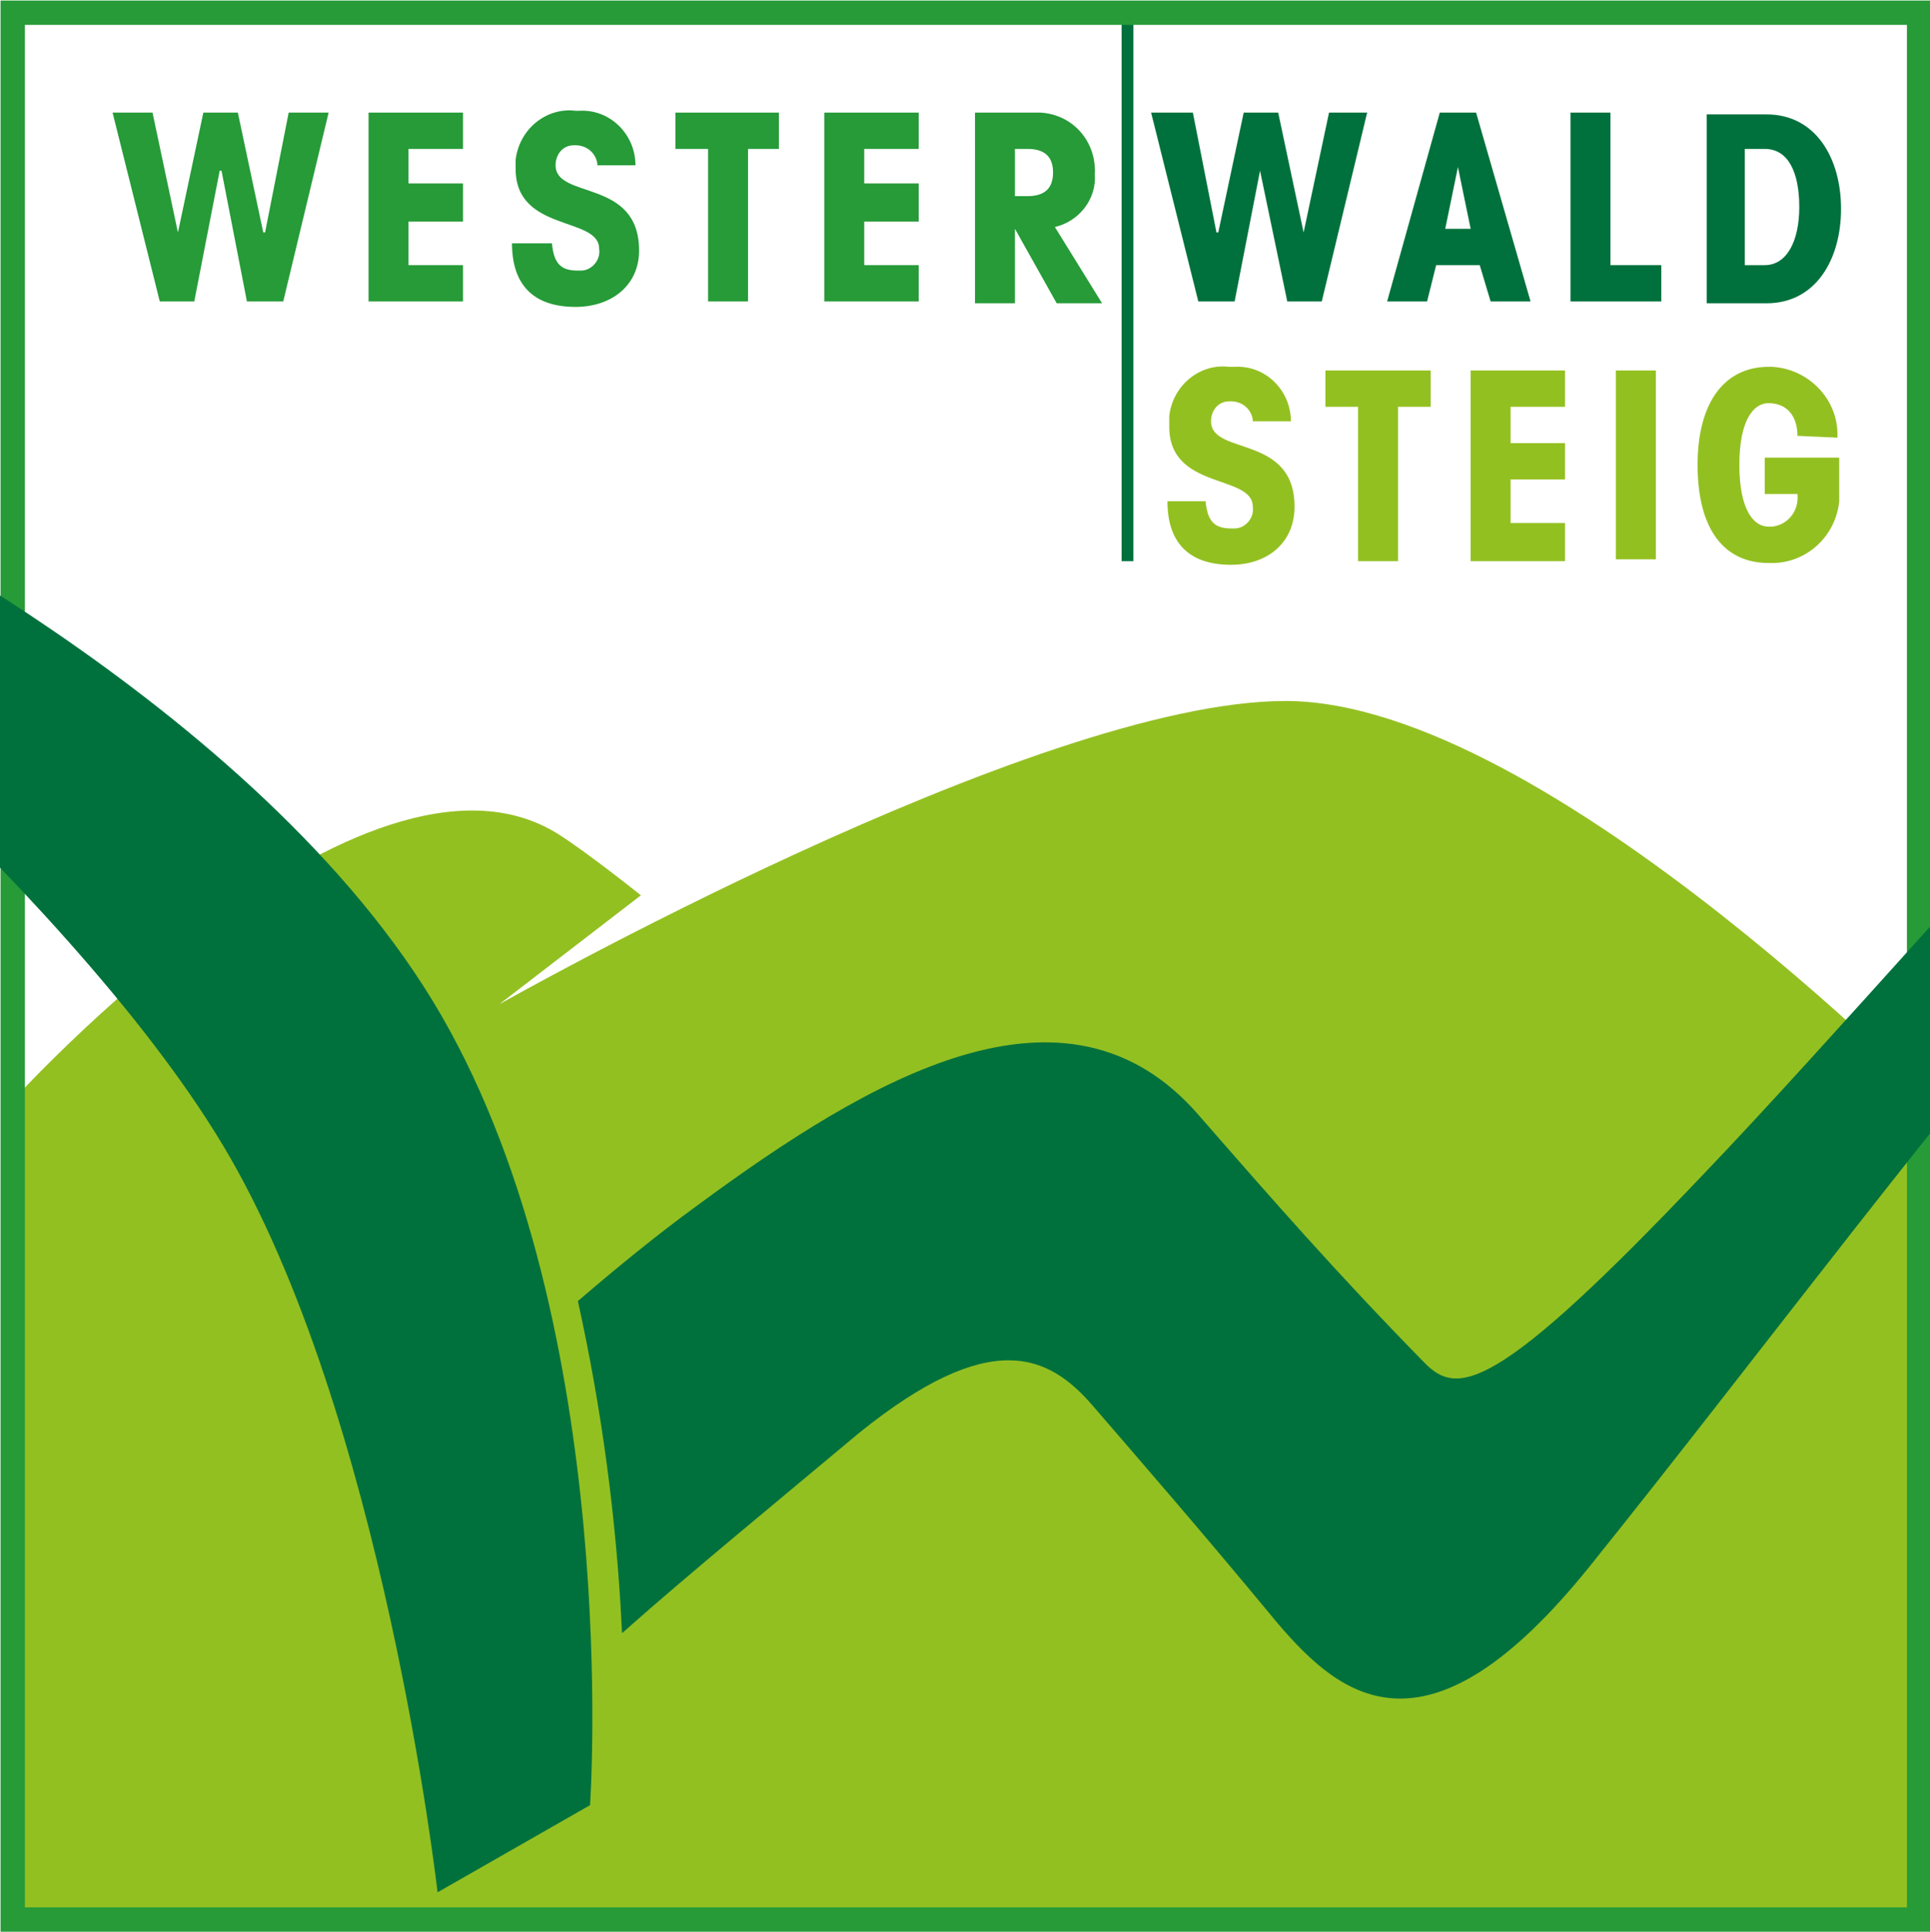
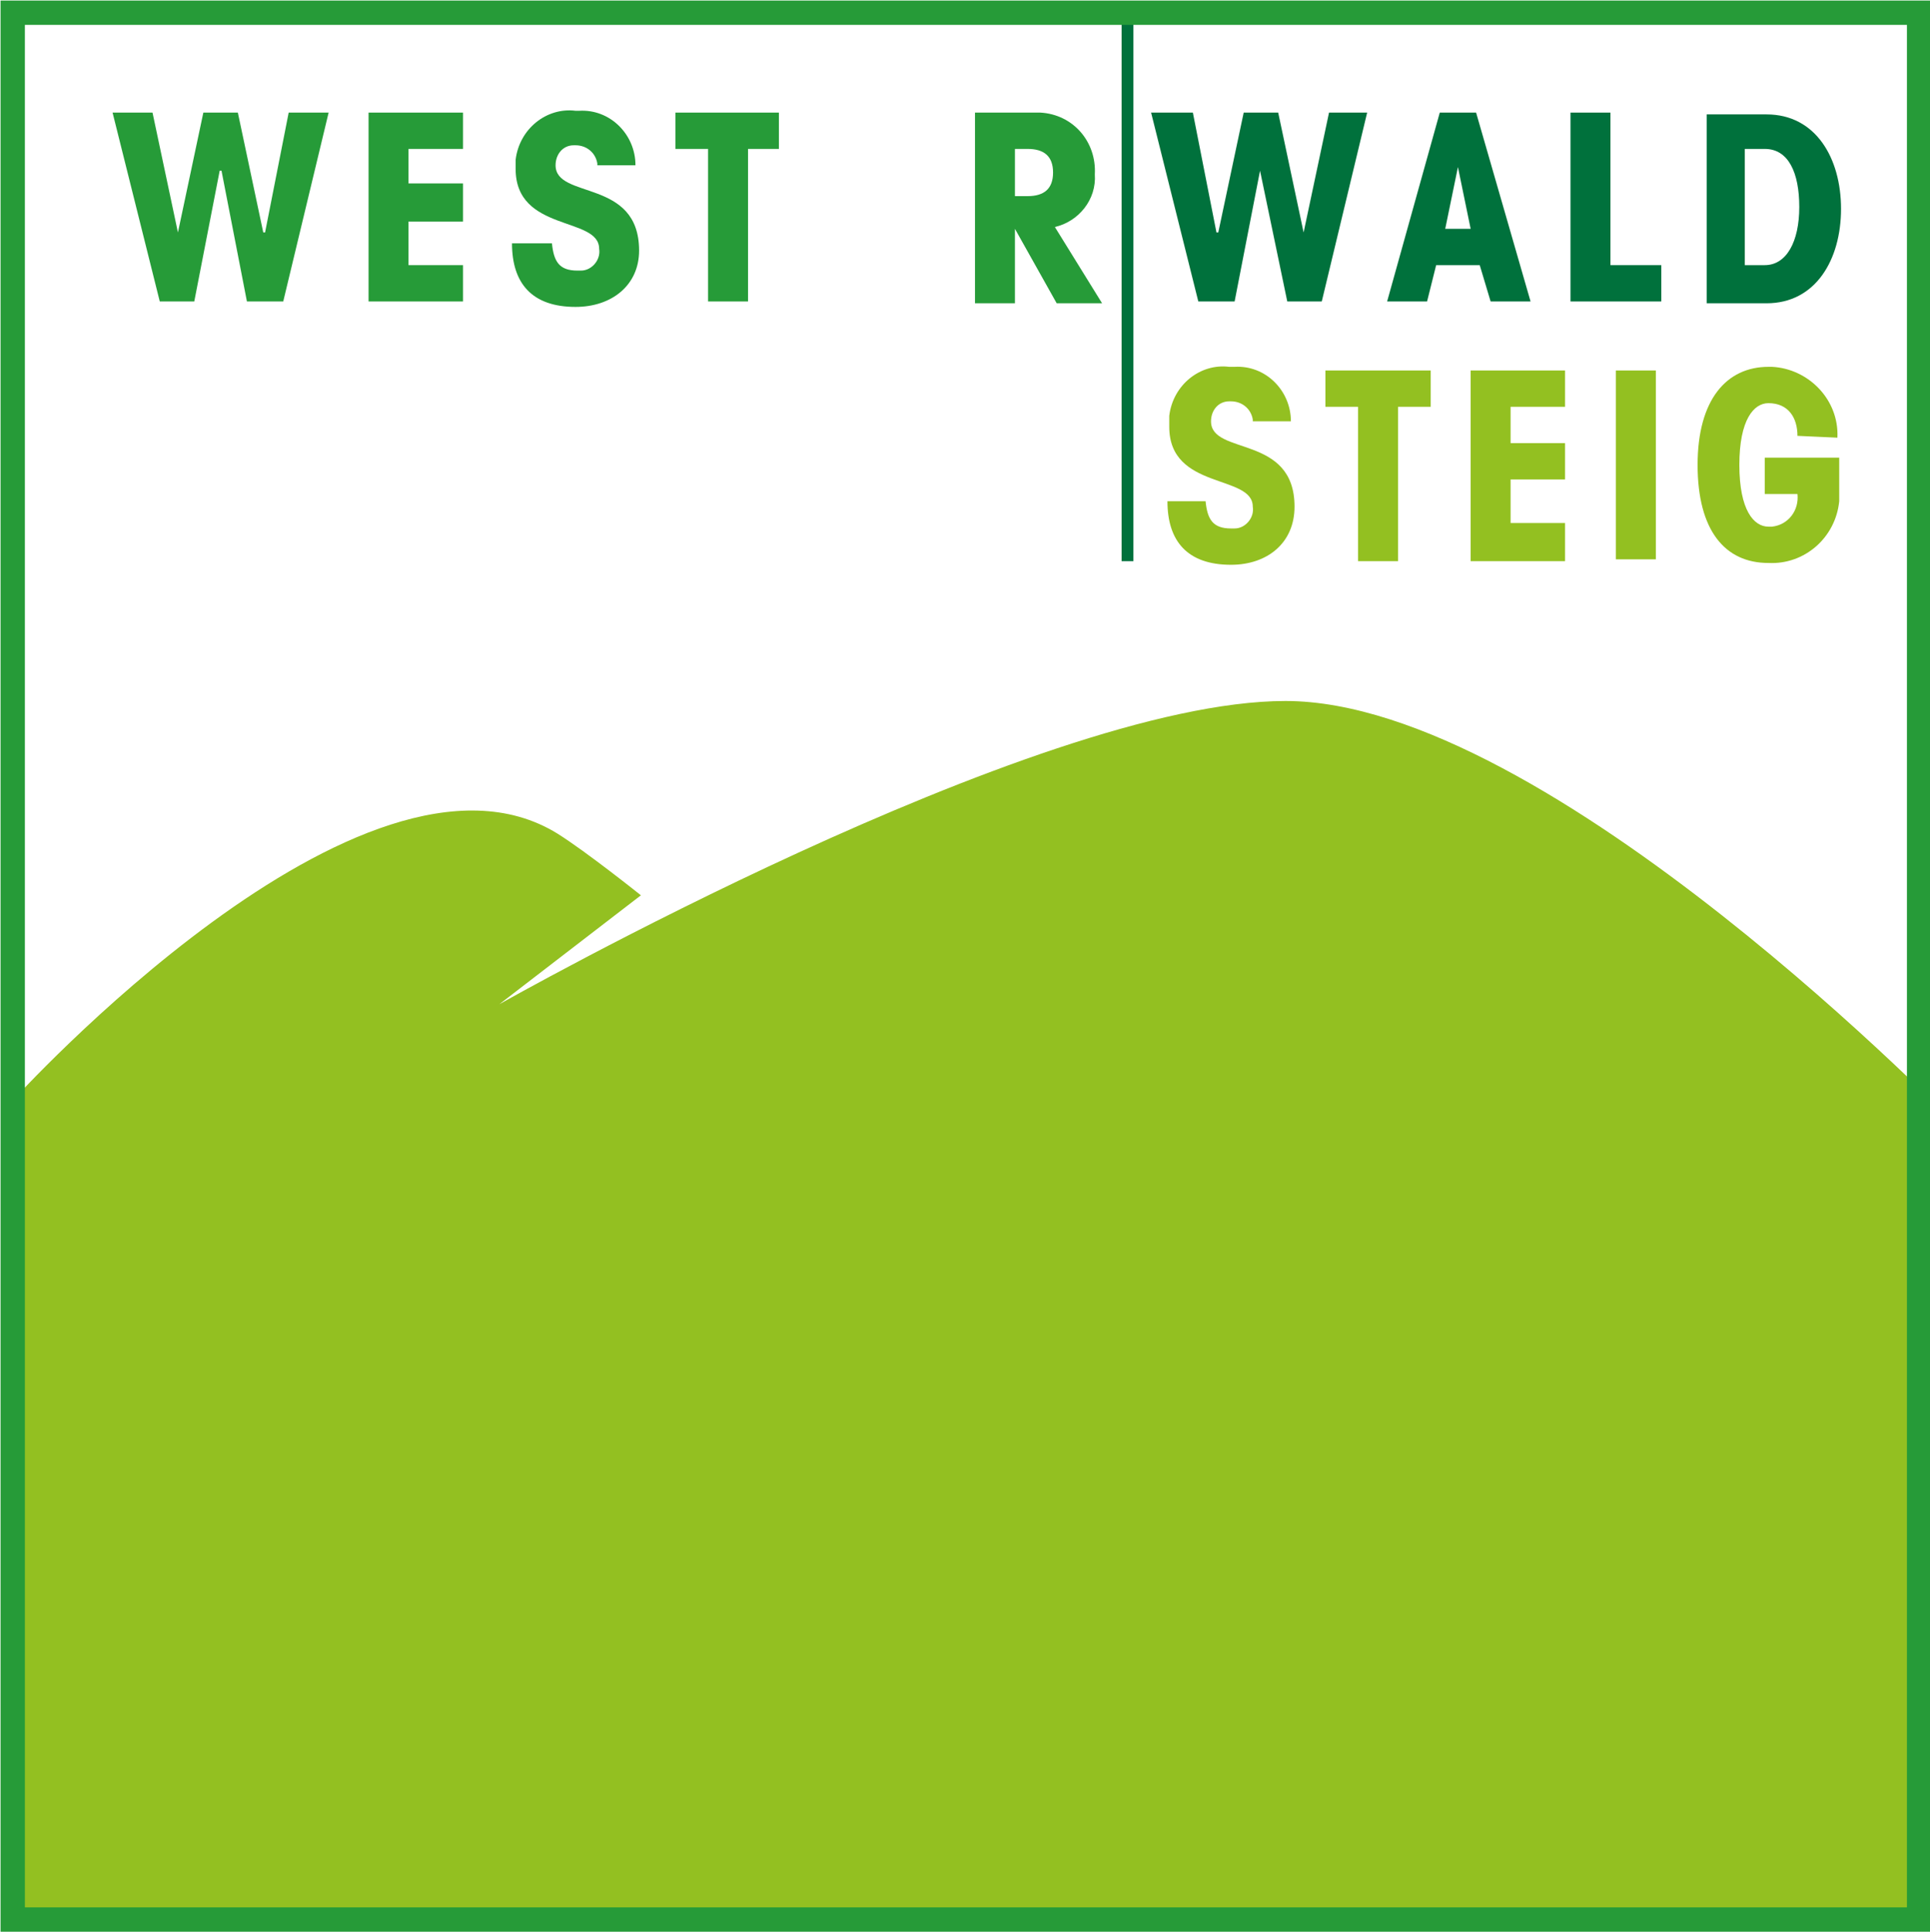
<svg xmlns="http://www.w3.org/2000/svg" xmlns:xlink="http://www.w3.org/1999/xlink" version="1.1" id="Ebene_1" x="0px" y="0px" viewBox="0 0 106.3 106.4" style="enable-background:new 0 0 106.3 106.4;" xml:space="preserve">
  <style type="text/css">
	.st0{fill:#269B38;}
	.st1{fill-rule:evenodd;clip-rule:evenodd;fill:#269B38;}
	.st2{fill:#00713C;}
	.st3{fill-rule:evenodd;clip-rule:evenodd;fill:#00713C;}
	.st4{fill:#93C021;}
	.st5{clip-path:url(#SVGID_2_);}
	.st6{fill:none;stroke:#00713C;stroke-width:0.65;stroke-miterlimit:3.86;}
	.st7{fill:none;stroke:#269B38;stroke-width:1.34;stroke-miterlimit:3.86;}
	.st8{clip-path:url(#SVGID_4_);}
	.st9{fill:none;stroke:#00713C;stroke-width:0.31;stroke-miterlimit:3.86;}
	.st10{clip-path:url(#SVGID_6_);}
	.st11{clip-path:url(#SVGID_8_);}
	.st12{clip-path:url(#SVGID_10_);}
	.st13{clip-path:url(#SVGID_12_);}
</style>
  <title>ww-steig</title>
  <polygon class="st0" points="9.8,12.8 9.8,12.8 8.4,6.2 6.2,6.2 8.8,16.6 10.7,16.6 12.1,9.4 12.2,9.4 13.6,16.6 15.6,16.6   18.1,6.2 15.9,6.2 14.6,12.8 14.5,12.8 13.1,6.2 11.2,6.2 " />
  <polygon class="st0" points="25.5,16.6 25.5,14.6 22.5,14.6 22.5,12.2 25.5,12.2 25.5,10.1 22.5,10.1 22.5,8.2 25.5,8.2 25.5,6.2   20.3,6.2 20.3,16.6 " />
  <path class="st0" d="M28.2,13.4c0,2.2,1.1,3.5,3.5,3.5c2,0,3.5-1.2,3.5-3.1c0-4-4.6-2.8-4.6-4.7c0-0.6,0.4-1.1,1-1.1  c0,0,0.1,0,0.1,0c0.6,0,1.1,0.4,1.2,1c0,0,0,0.1,0,0.1H35c0-1.7-1.4-3.1-3.1-3c-0.1,0-0.2,0-0.2,0c-1.6-0.2-3.1,1-3.3,2.7  c0,0.2,0,0.4,0,0.5c0,3.5,4.6,2.6,4.6,4.4c0.1,0.6-0.4,1.2-1,1.2c-0.1,0-0.1,0-0.2,0c-1,0-1.3-0.5-1.4-1.5L28.2,13.4" />
  <polygon class="st0" points="42.9,8.2 42.9,6.2 37.2,6.2 37.2,8.2 39,8.2 39,16.6 41.2,16.6 41.2,8.2 " />
-   <polygon class="st0" points="50.6,16.6 50.6,14.6 47.6,14.6 47.6,12.2 50.6,12.2 50.6,10.1 47.6,10.1 47.6,8.2 50.6,8.2 50.6,6.2   45.4,6.2 45.4,16.6 " />
  <path class="st1" d="M55.9,8.2h0.7c0.9,0,1.4,0.4,1.4,1.3s-0.5,1.3-1.4,1.3h-0.7V8.2z M53.7,16.7h2.2v-4.1l0,0l2.3,4.1h2.5l-2.6-4.2  c1.3-0.3,2.3-1.5,2.2-2.9c0.1-1.8-1.2-3.3-3-3.4c0,0-0.1,0-0.1,0h-3.5L53.7,16.7" />
  <polygon class="st2" points="67.1,12.8 67,12.8 65.7,6.2 63.4,6.2 66,16.6 68,16.6 69.4,9.4 69.4,9.4 70.9,16.6 72.8,16.6 75.3,6.2   73.2,6.2 71.8,12.8 71.8,12.8 70.4,6.2 68.5,6.2 " />
  <path class="st3" d="M81,12.6h-1.4l0.7-3.4l0,0L81,12.6z M81.3,6.2h-2l-2.9,10.4h2.2l0.5-2h2.4l0.6,2h2.2L81.3,6.2" />
  <polygon class="st2" points="86.5,16.6 91.5,16.6 91.5,14.6 88.7,14.6 88.7,6.2 86.5,6.2 " />
  <path class="st3" d="M94,16.7h3.3c2.7,0,4.1-2.4,4.1-5.2s-1.4-5.2-4.1-5.2H94V16.7z M96.1,8.2h1.1c1.3,0,1.9,1.3,1.9,3.2  s-0.7,3.2-1.9,3.2h-1.1V8.2" />
  <path class="st4" d="M64.3,27.6c0,2.2,1.1,3.5,3.5,3.5c2,0,3.5-1.2,3.5-3.2c0-4-4.6-2.8-4.6-4.7c0-0.6,0.4-1.1,1-1.1  c0,0,0.1,0,0.1,0c0.6,0,1.1,0.4,1.2,1c0,0,0,0.1,0,0.1h2.1c0-1.7-1.4-3.1-3.1-3c-0.1,0-0.2,0-0.3,0c-1.6-0.2-3.1,1-3.3,2.7  c0,0.2,0,0.4,0,0.6c0,3.5,4.6,2.6,4.6,4.4c0.1,0.6-0.4,1.2-1,1.2c-0.1,0-0.1,0-0.2,0c-1,0-1.3-0.5-1.4-1.5H64.3" />
  <polygon class="st4" points="78.8,22.4 78.8,20.4 73,20.4 73,22.4 74.8,22.4 74.8,30.9 77,30.9 77,22.4 " />
  <polygon class="st4" points="86.2,30.9 86.2,28.8 83.2,28.8 83.2,26.4 86.2,26.4 86.2,24.4 83.2,24.4 83.2,22.4 86.2,22.4   86.2,20.4 81,20.4 81,30.9 " />
  <rect x="89" y="20.4" class="st4" width="2.2" height="10.4" />
  <path class="st4" d="M101.2,24.1c0.1-2.1-1.6-3.8-3.6-3.9c-0.1,0-0.1,0-0.2,0c-2.3,0-3.9,1.8-3.9,5.4s1.5,5.4,3.9,5.4  c2,0.1,3.7-1.4,3.9-3.4c0-0.1,0-0.3,0-0.4v-2h-4.1v2h1.8c0.1,0.9-0.5,1.7-1.4,1.8c-0.1,0-0.2,0-0.2,0c-0.8,0-1.6-0.9-1.6-3.4  s0.8-3.4,1.6-3.4c1.1,0,1.6,0.8,1.6,1.8L101.2,24.1" />
  <g>
    <defs>
      <rect id="SVGID_1_" x="0.7" y="0.7" width="105" height="105" />
    </defs>
    <clipPath id="SVGID_2_">
      <use xlink:href="#SVGID_1_" style="overflow:visible;" />
    </clipPath>
    <g class="st5">
      <path class="st4" d="M0.7,60.6c0,0,19.3-21.3,30-14.7c1.6,1,4.6,3.4,4.6,3.4l-7.8,6c0,0,29.5-16.7,43.3-16.7    c14.5,0,37.2,23.6,37.2,23.6v50.8l-62.1,6.3L0.7,105.7v-45" />
      <line class="st6" x1="62.1" y1="-2" x2="62.1" y2="30.9" />
    </g>
  </g>
  <rect x="0.7" y="0.7" class="st7" width="105" height="105" />
  <g>
    <defs>
      <rect id="SVGID_3_" x="363" y="5177" width="106.3" height="106.3" />
    </defs>
    <clipPath id="SVGID_4_">
      <use xlink:href="#SVGID_3_" style="overflow:visible;" />
    </clipPath>
    <g class="st8">
      <path class="st2" d="M480.5,5225.5c-10.6,12.2-20.3,25.4-30.1,37.6c-8.8,10.9-13.4,7.2-16.9,3.1c-4.3-5.1-7.7-9.1-10.2-12    s-5.8-4.4-13,1.5c-4.4,3.5-9.3,7.7-12.8,10.8c-0.3-6-1.1-12-2.4-17.9c2.1-1.8,4.3-3.6,6.5-5.2c9.5-7,20.1-13.3,27.4-5    c4.1,4.7,7.6,8.7,12.4,13.6c2,2.1,4.3,1.6,15.6-10.3c7-7.4,17.5-19.5,23.7-25.7L480.5,5225.5z" />
      <path class="st9" d="M480.5,5225.5c-10.6,12.2-20.3,25.4-30.1,37.6c-8.8,10.9-13.4,7.2-16.9,3.1c-4.3-5.1-7.7-9.1-10.2-12    s-5.8-4.4-13,1.5c-4.4,3.5-9.3,7.7-12.8,10.8c-0.3-6-1.1-12-2.4-17.9c2.1-1.8,4.3-3.6,6.5-5.2c9.5-7,20.1-13.3,27.4-5    c4.1,4.7,7.6,8.7,12.4,13.6c2,2.1,4.3,1.6,15.6-10.3c7-7.4,17.5-19.5,23.7-25.7L480.5,5225.5z" />
      <path class="st2" d="M352.3,5203.6l-8,3.9c0,0,22.2,17.8,31,32.5s11.8,41,11.8,41l8.4-4.8c0,0,1.8-26.2-8.2-43.5    S352.3,5203.6,352.3,5203.6" />
    </g>
  </g>
  <g>
    <defs>
      <rect id="SVGID_5_" x="363" y="5177" width="106.3" height="106.3" />
    </defs>
    <clipPath id="SVGID_6_">
      <use xlink:href="#SVGID_5_" style="overflow:visible;" />
    </clipPath>
    <g class="st10">
      <path class="st2" d="M480.5,5225.5c-10.6,12.2-20.3,25.4-30.1,37.6c-8.8,10.9-13.4,7.2-16.9,3.1c-4.3-5.1-7.7-9.1-10.2-12    s-5.8-4.4-13,1.5c-4.4,3.5-9.3,7.7-12.8,10.8c-0.3-6-1.1-12-2.4-17.9c2.1-1.8,4.3-3.6,6.5-5.2c9.5-7,20.1-13.3,27.4-5    c4.1,4.7,7.6,8.7,12.4,13.6c2,2.1,4.3,1.6,15.6-10.3c7-7.4,17.5-19.5,23.7-25.7L480.5,5225.5z" />
      <path class="st9" d="M480.5,5225.5c-10.6,12.2-20.3,25.4-30.1,37.6c-8.8,10.9-13.4,7.2-16.9,3.1c-4.3-5.1-7.7-9.1-10.2-12    s-5.8-4.4-13,1.5c-4.4,3.5-9.3,7.7-12.8,10.8c-0.3-6-1.1-12-2.4-17.9c2.1-1.8,4.3-3.6,6.5-5.2c9.5-7,20.1-13.3,27.4-5    c4.1,4.7,7.6,8.7,12.4,13.6c2,2.1,4.3,1.6,15.6-10.3c7-7.4,17.5-19.5,23.7-25.7L480.5,5225.5z" />
      <path class="st2" d="M352.3,5203.6l-8,3.9c0,0,22.2,17.8,31,32.5s11.8,41,11.8,41l8.4-4.8c0,0,1.8-26.2-8.2-43.5    S352.3,5203.6,352.3,5203.6" />
    </g>
  </g>
  <g>
    <defs>
      <rect id="SVGID_7_" x="363" y="5177" width="106.3" height="106.3" />
    </defs>
    <clipPath id="SVGID_8_">
      <use xlink:href="#SVGID_7_" style="overflow:visible;" />
    </clipPath>
    <g class="st11">
      <path class="st2" d="M480.5,5225.5c-10.6,12.2-20.3,25.4-30.1,37.6c-8.8,10.9-13.4,7.2-16.9,3.1c-4.3-5.1-7.7-9.1-10.2-12    s-5.8-4.4-13,1.5c-4.4,3.5-9.3,7.7-12.8,10.8c-0.3-6-1.1-12-2.4-17.9c2.1-1.8,4.3-3.6,6.5-5.2c9.5-7,20.1-13.3,27.4-5    c4.1,4.7,7.6,8.7,12.4,13.6c2,2.1,4.3,1.6,15.6-10.3c7-7.4,17.5-19.5,23.7-25.7L480.5,5225.5z" />
-       <path class="st9" d="M480.5,5225.5c-10.6,12.2-20.3,25.4-30.1,37.6c-8.8,10.9-13.4,7.2-16.9,3.1c-4.3-5.1-7.7-9.1-10.2-12    s-5.8-4.4-13,1.5c-4.4,3.5-9.3,7.7-12.8,10.8c-0.3-6-1.1-12-2.4-17.9c2.1-1.8,4.3-3.6,6.5-5.2c9.5-7,20.1-13.3,27.4-5    c4.1,4.7,7.6,8.7,12.4,13.6c2,2.1,4.3,1.6,15.6-10.3c7-7.4,17.5-19.5,23.7-25.7L480.5,5225.5z" />
      <path class="st2" d="M352.3,5203.6l-8,3.9c0,0,22.2,17.8,31,32.5s11.8,41,11.8,41l8.4-4.8c0,0,1.8-26.2-8.2-43.5    S352.3,5203.6,352.3,5203.6" />
    </g>
  </g>
  <g>
    <defs>
      <rect id="SVGID_9_" x="363" y="5177" width="106.3" height="106.3" />
    </defs>
    <clipPath id="SVGID_10_">
      <use xlink:href="#SVGID_9_" style="overflow:visible;" />
    </clipPath>
    <g class="st12">
      <path class="st2" d="M480.5,5225.5c-10.6,12.2-20.3,25.4-30.1,37.6c-8.8,10.9-13.4,7.2-16.9,3.1c-4.3-5.1-7.7-9.1-10.2-12    s-5.8-4.4-13,1.5c-4.4,3.5-9.3,7.7-12.8,10.8c-0.3-6-1.1-12-2.4-17.9c2.1-1.8,4.3-3.6,6.5-5.2c9.5-7,20.1-13.3,27.4-5    c4.1,4.7,7.6,8.7,12.4,13.6c2,2.1,4.3,1.6,15.6-10.3c7-7.4,17.5-19.5,23.7-25.7L480.5,5225.5z" />
-       <path class="st9" d="M480.5,5225.5c-10.6,12.2-20.3,25.4-30.1,37.6c-8.8,10.9-13.4,7.2-16.9,3.1c-4.3-5.1-7.7-9.1-10.2-12    s-5.8-4.4-13,1.5c-4.4,3.5-9.3,7.7-12.8,10.8c-0.3-6-1.1-12-2.4-17.9c2.1-1.8,4.3-3.6,6.5-5.2c9.5-7,20.1-13.3,27.4-5    c4.1,4.7,7.6,8.7,12.4,13.6c2,2.1,4.3,1.6,15.6-10.3c7-7.4,17.5-19.5,23.7-25.7L480.5,5225.5z" />
      <path class="st2" d="M352.3,5203.6l-8,3.9c0,0,22.2,17.8,31,32.5s11.8,41,11.8,41l8.4-4.8c0,0,1.8-26.2-8.2-43.5    S352.3,5203.6,352.3,5203.6" />
    </g>
  </g>
  <g>
    <defs>
-       <rect id="SVGID_11_" x="0" y="0.1" width="106.3" height="106.3" />
-     </defs>
+       </defs>
    <clipPath id="SVGID_12_">
      <use xlink:href="#SVGID_11_" style="overflow:visible;" />
    </clipPath>
    <g class="st13">
      <path class="st2" d="M117.5,48.7C106.9,60.8,97.2,74,87.4,86.2c-8.8,10.9-13.4,7.2-16.9,3.1c-4.3-5.2-7.7-9.1-10.2-12    s-5.8-4.4-13.1,1.5c-4.3,3.6-9.3,7.7-12.8,10.8c-0.3-6-1.1-12-2.4-17.9c2.1-1.8,4.3-3.6,6.5-5.2c9.5-7,20.2-13.3,27.4-5    c4.1,4.7,7.6,8.7,12.4,13.6c2,2.1,4.3,1.6,15.6-10.3c7-7.3,17.5-19.5,23.7-25.7L117.5,48.7z" />
      <path class="st9" d="M117.5,48.7C106.9,60.8,97.2,74,87.4,86.2c-8.8,10.9-13.4,7.2-16.9,3.1c-4.3-5.2-7.7-9.1-10.2-12    s-5.8-4.4-13.1,1.5c-4.3,3.6-9.3,7.7-12.8,10.8c-0.3-6-1.1-12-2.4-17.9c2.1-1.8,4.3-3.6,6.5-5.2c9.5-7,20.2-13.3,27.4-5    c4.1,4.7,7.6,8.7,12.4,13.6c2,2.1,4.3,1.6,15.6-10.3c7-7.3,17.5-19.5,23.7-25.7L117.5,48.7z" />
      <path class="st2" d="M-10.7,26.7l-8,3.9c0,0,22.2,17.8,31,32.5s11.8,41.1,11.8,41.1l8.4-4.8c0,0,1.8-26.2-8.2-43.5    S-10.7,26.7-10.7,26.7" />
    </g>
  </g>
</svg>